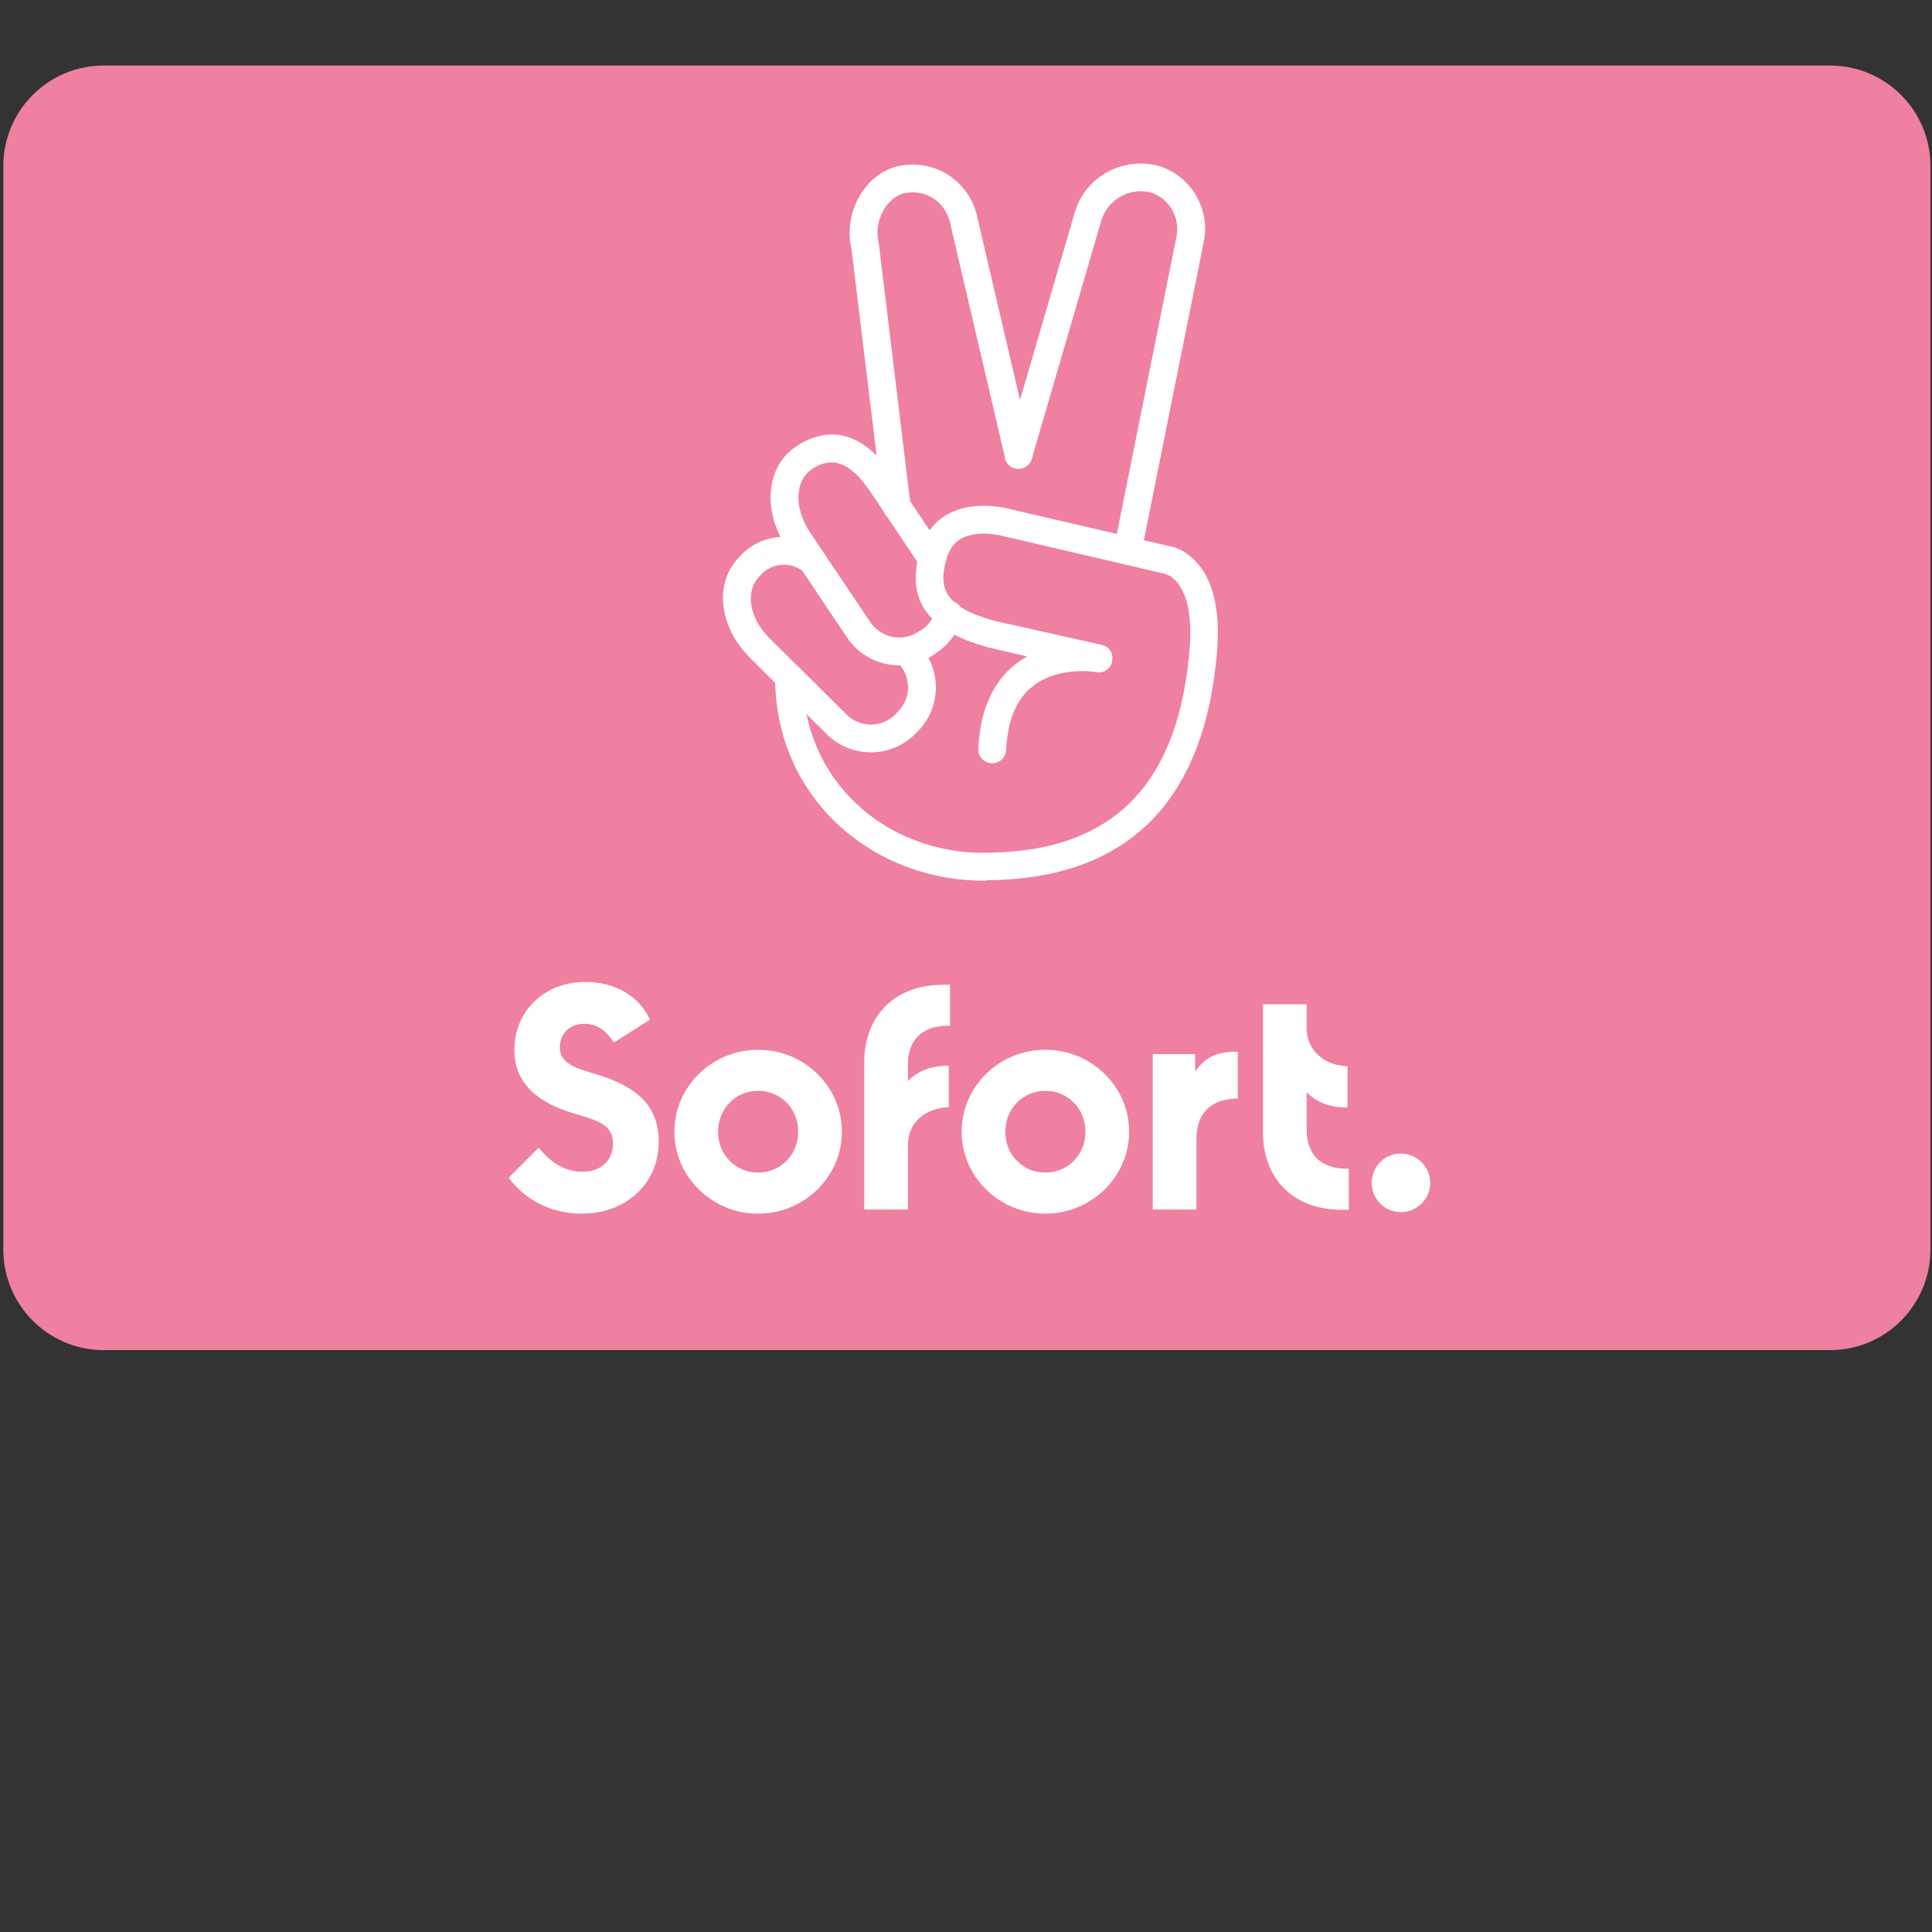
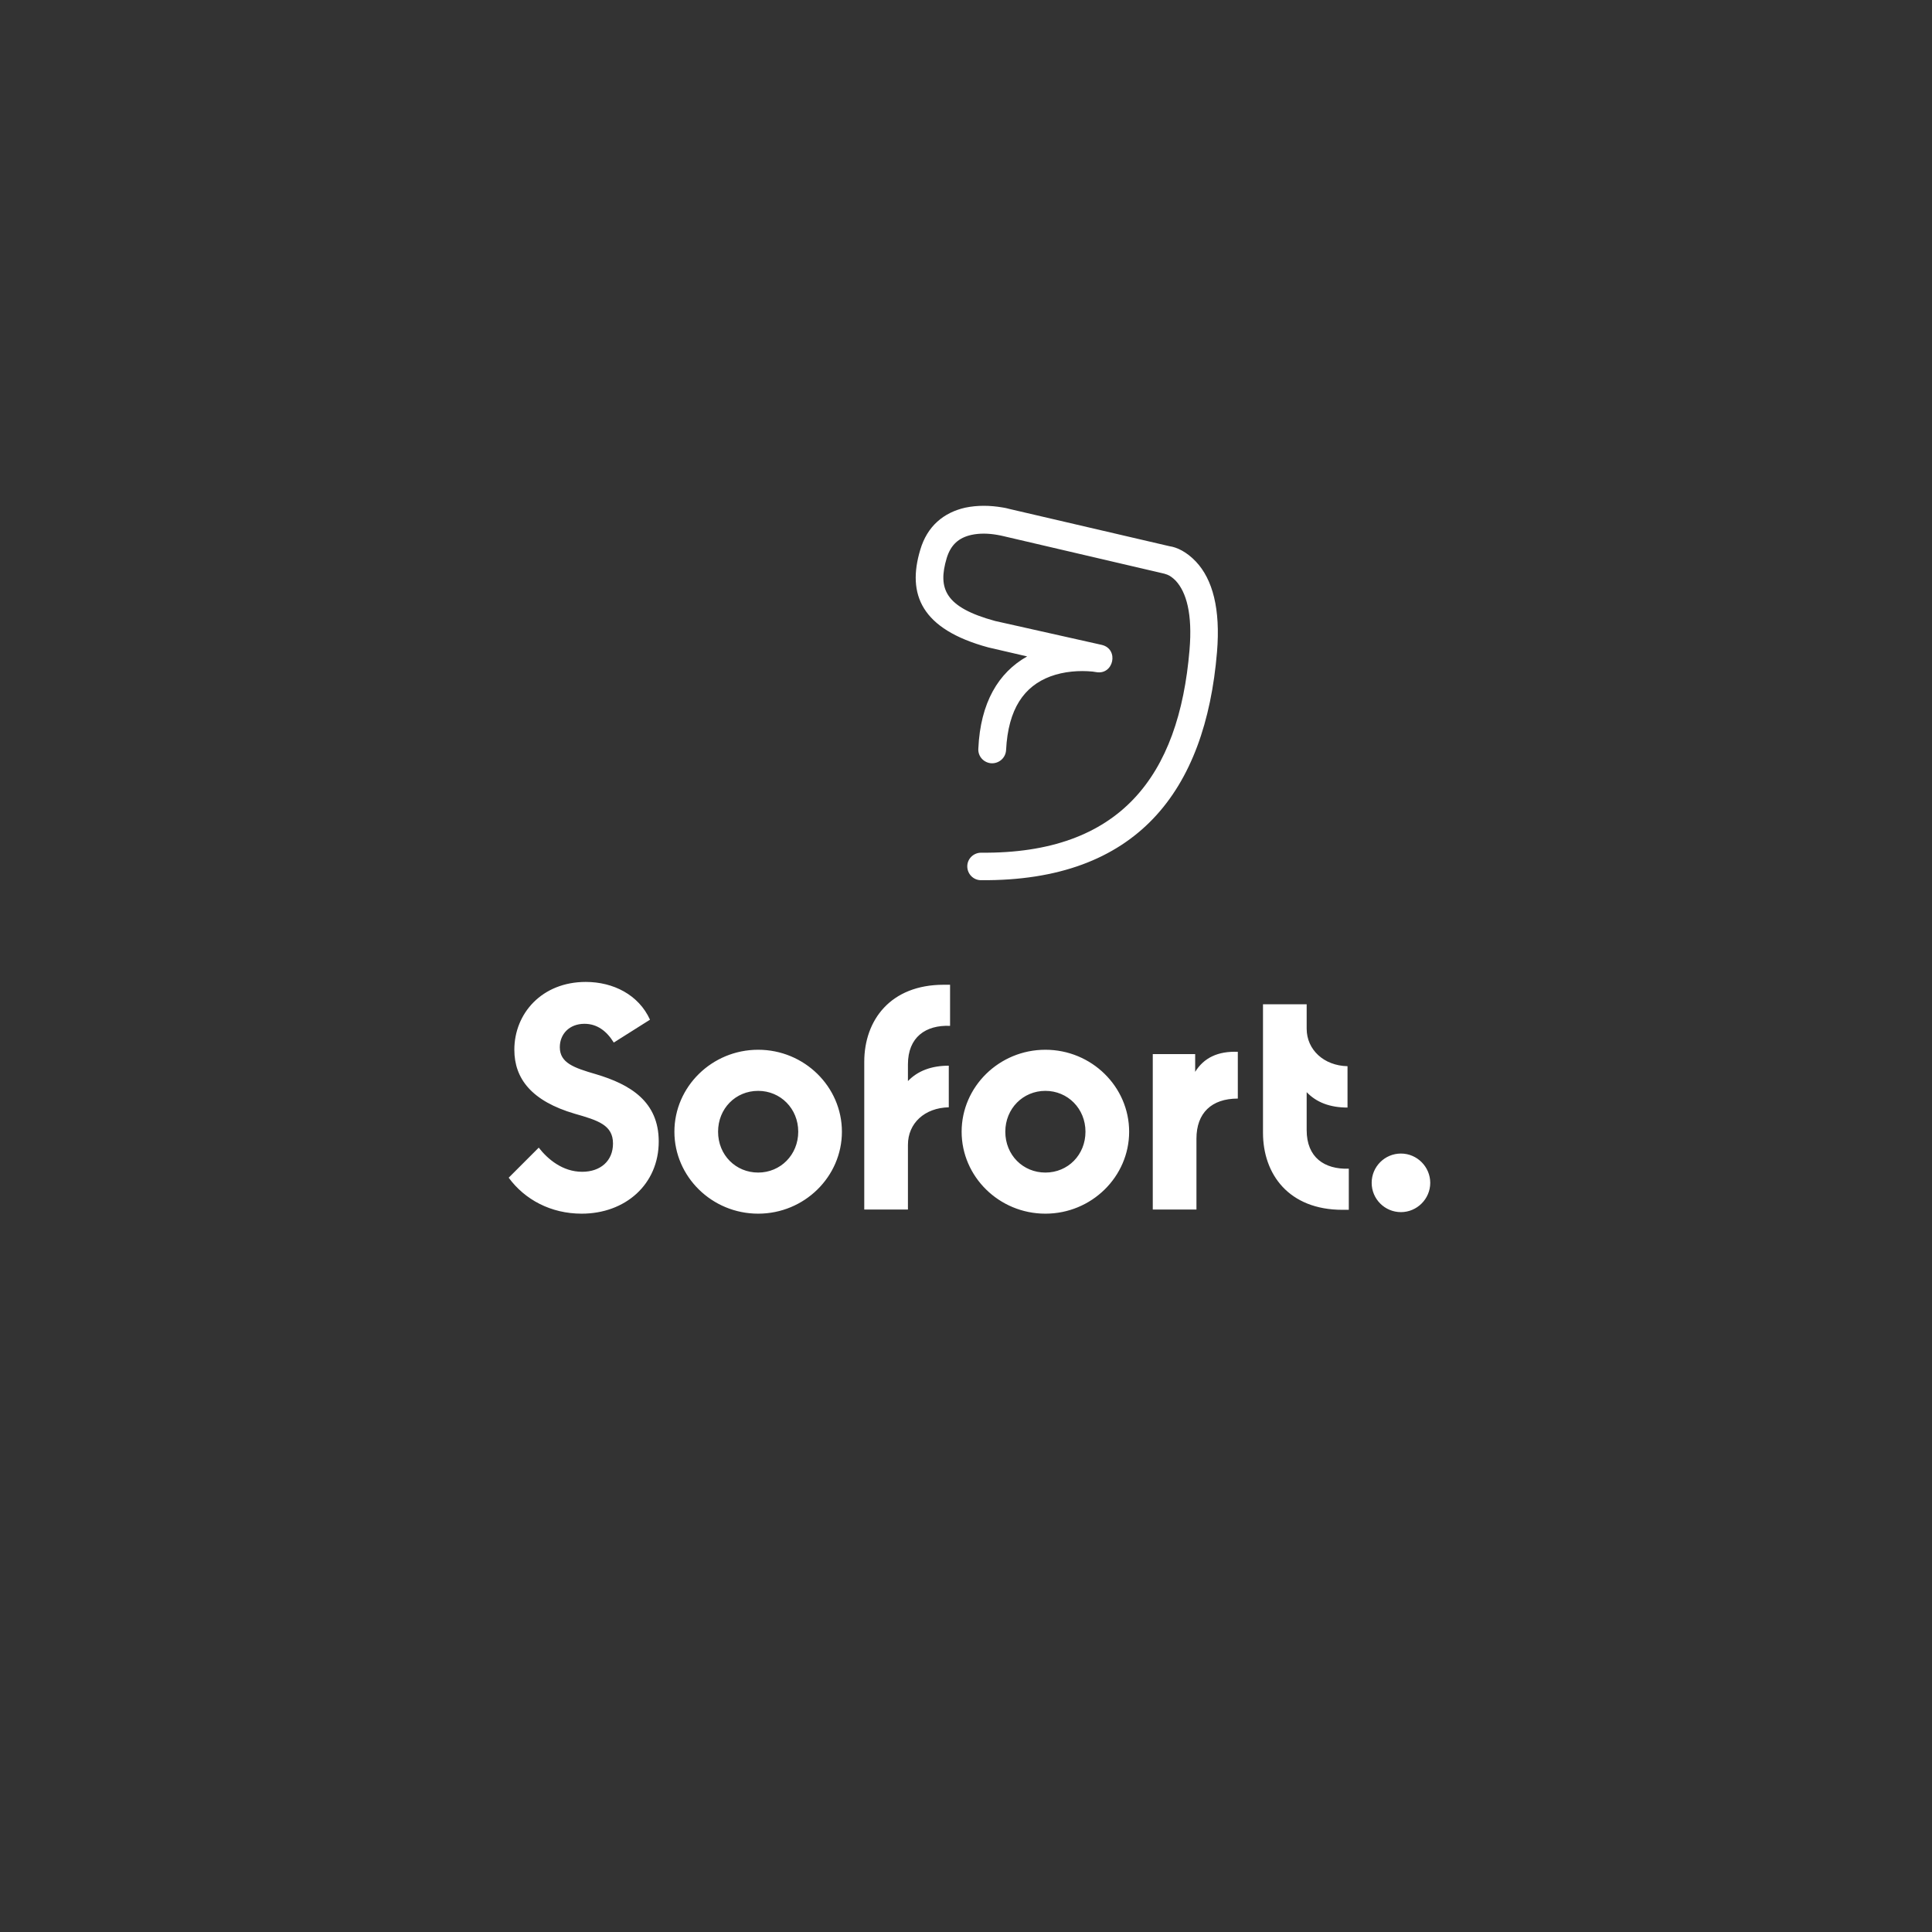
<svg xmlns="http://www.w3.org/2000/svg" version="1.1" x="0px" y="0px" viewBox="-208 0 752 752" xml:space="preserve">
  <rect x="-208" y="0" width="752" height="752" fill="#333333" stroke="none" />
  <g>
-     <path fill="#EF809F" d="M504.7,525.5H-168c-21.4-0.2-38.7-17.6-38.7-39.1V64.6c0-21.6,17.5-39.1,39.1-39.1h671.9   c21.6,0,39.1,17.5,39.1,39.1v421.9C543.3,507.9,526.1,525.3,504.7,525.5" />
    <path fill="#FFFFFF" d="M18.4,472.4c17,0,30-11.4,30-28.1c0-15.5-11-22.2-24.5-26.2c-8.6-2.5-14-4.4-14-10.5c0-5.1,3.7-9.1,9.6-9.1   c5,0,8.7,2.9,11.4,7.3l14.1-8.9c-4.4-9.7-14.3-14.7-25-14.7c-17,0-27.8,12.2-27.8,26.4c0,11.3,6.8,20,23.5,24.9   c9.1,2.6,14.9,4.4,14.9,11.6c0,6.8-4.9,11-12,11c-7.6,0-13.4-4.9-16.9-9.4L-10,458.4C-3.7,467,6.5,472.4,18.4,472.4 M87.1,472.4   c-18,0-32.6-14.4-32.6-31.9s14.6-31.9,32.6-31.9c18,0,32.6,14.4,32.6,31.9S105.1,472.4,87.1,472.4 M87.1,456.4   c8.7,0,15.6-6.9,15.6-15.9c0-9-6.9-15.9-15.6-15.9c-8.8,0-15.6,6.9-15.6,15.9C71.5,449.6,78.4,456.4,87.1,456.4 M161.8,399.3v-16   h-2.5c-20.7,0-30.9,13.8-30.9,30v57.5h17v-25.2c0-8.4,6.5-14.4,15.9-14.6v-16.2c-6.7,0-12.1,2-15.9,6v-6.5   C145.4,403.7,152.3,398.9,161.8,399.3 M198.9,472.4c-18,0-32.6-14.4-32.6-31.9s14.6-31.9,32.6-31.9c18,0,32.6,14.4,32.6,31.9   S216.9,472.4,198.9,472.4 M198.9,456.4c8.8,0,15.6-6.9,15.6-15.9c0-9-6.9-15.9-15.6-15.9c-8.7,0-15.6,6.9-15.6,15.9   C183.3,449.6,190.2,456.4,198.9,456.4 M257.2,417.2v-6.9h-16.5v60.5h17v-27.6c0-10,5.9-15.6,16.1-15.6v-18.2   C266.1,409.1,260.6,411.7,257.2,417.2 M300.6,439.9v-14.8c3.8,4,9.1,6,15.9,6V415c-9.2-0.2-15.9-6.4-15.9-14.6v-9.5h-17v50   c0,16.2,10.1,30,30.9,30h2.5v-16C307.5,455.2,300.6,450.5,300.6,439.9 M337.3,471.8c6.2,0,11.4-5.1,11.4-11.4   c0-6.2-5.1-11.4-11.4-11.4s-11.4,5.1-11.4,11.4C325.9,466.7,331,471.8,337.3,471.8" />
-     <path fill="#FFFFFF" d="M141.4,257.9c5.3,5.2,5.4,13.7,0.2,19l-1,1.1c-5.2,5.3-13.7,5.4-19,0.2l-30-29.7c-8.3-8.3-9.4-18.5-4.2-23.9   l1-1.1c4.3-4.5,11.4-4.9,16.3-1.1c2.3,1.8,5.7,1.4,7.6-0.9c1.8-2.3,1.4-5.7-0.9-7.6c-9.3-7.3-22.6-6.4-30.8,2l-1,1.1   c-9.7,10-7.8,26.9,4.3,39L114,286c9.7,9.3,25,9.1,34.4-0.5l1.1-1.1c9.2-9.6,9-24.8-0.5-34.2c-2.1-2.1-5.5-2.1-7.6,0.1   C139.2,252.4,139.2,255.8,141.4,257.9 M123.4,96.8l12.3,101c0.3,2.9,3,5.1,6,4.7c2.9-0.3,5.1-3,4.7-6L134.1,95.1l-0.1-0.6   c-2.1-8.4,3.1-17.8,10.1-19.3c3.9-0.8,8-0.1,11.3,2.1c3.3,2.2,5.6,5.6,6.4,9.5l21.4,91.4c0.7,2.9,3.6,4.7,6.5,4   c2.9-0.7,4.7-3.6,4-6.5l-21.3-91.1c-1.3-6.6-5.3-12.5-11-16.3c-5.7-3.8-12.8-5.1-19.5-3.7C128.7,67.4,120.1,82.8,123.4,96.8" />
-     <path fill="#FFFFFF" d="M236.2,215.4l24.3-121c2.8-13-4.9-26.1-17.8-29.9c-14.4-3.6-28.9,4.8-32.6,19l-26.9,92.1   c-0.8,2.9,0.8,5.9,3.7,6.7c2.9,0.8,5.9-0.8,6.7-3.7l26.9-92.2c2.3-8.5,10.9-13.6,19.3-11.5c7.2,2.2,11.7,9.7,10.1,17.3l-24.3,121.1   c-0.6,2.9,1.3,5.8,4.2,6.4C232.8,220.2,235.7,218.3,236.2,215.4 M175.1,332c-38.5,0-70.6-28.2-70.6-68.3c0-3-2.4-5.4-5.4-5.4   c-3,0-5.4,2.4-5.4,5.4c0,46.4,37.3,79.1,81.4,79.1c3,0,5.4-2.4,5.4-5.4C180.5,334.4,178.1,332,175.1,332 M156.1,237.7   c-0.8,3-2.7,5.7-5.3,7.4l-1.2,0.7c-6.2,4.2-14.6,2.6-18.8-3.6l-23.6-35.1c-6.4-9.8-5.6-20,0.6-24.3l1.1-0.8c8-4.6,14.7-1.1,21.6,9   l19.7,29.4c1.7,2.5,5,3.1,7.5,1.5c2.5-1.6,3.1-5,1.5-7.5L139.5,185c-9.8-14.2-21.8-20.5-36.3-12.1l-1.5,1   c-11.6,7.9-13,24.9-3.5,39.2l23.6,35.2c7.6,11.1,22.6,14,33.7,6.5l1.2-0.8c4.7-3.2,8.1-8,9.7-13.5c0.8-2.9-0.9-5.8-3.8-6.6   C159.8,233.1,156.9,234.8,156.1,237.7" />
    <path fill="#FFFFFF" d="M191.8,255.5c-11.2,6.3-18.2,18-19,35.9c-0.2,3,2.1,5.5,5.1,5.7c3,0.1,5.5-2.1,5.7-5.1   c0.8-16.2,7.1-24.9,17.2-28.7c5.4-2,11.3-2.4,16.5-1.9l1.3,0.2c6.9,1.3,9.1-9,2.2-10.6l-41.5-9.3c-19.4-5.3-22.4-12.5-18.8-24.5   c1.6-5.2,4.7-7.9,9.6-9c3.2-0.7,6.7-0.6,10.1,0c1,0.2,1.7,0.3,2,0.4l63,14.7l1.2,0.4c1,0.4,2.1,1.2,3.2,2.3c4.2,4.5,6.6,13,5.4,27   c-4.1,49-26.9,79.4-81.1,78.9c-3,0-5.4,2.4-5.4,5.3c0,3,2.4,5.4,5.3,5.4c60.8,0.5,87.4-34.8,91.9-88.8c1.4-16.8-1.7-28.3-8.2-35.2   c-3.6-3.8-7.4-5.6-10.3-6l-62.3-14.5c-0.4-0.1-1.4-0.4-2.8-0.6c-4.7-0.8-9.6-0.9-14.4,0.1c-8.4,1.9-14.8,7.2-17.5,16.4   c-5.2,17.3,0.3,30.9,26.5,38L191.8,255.5z" />
  </g>
</svg>